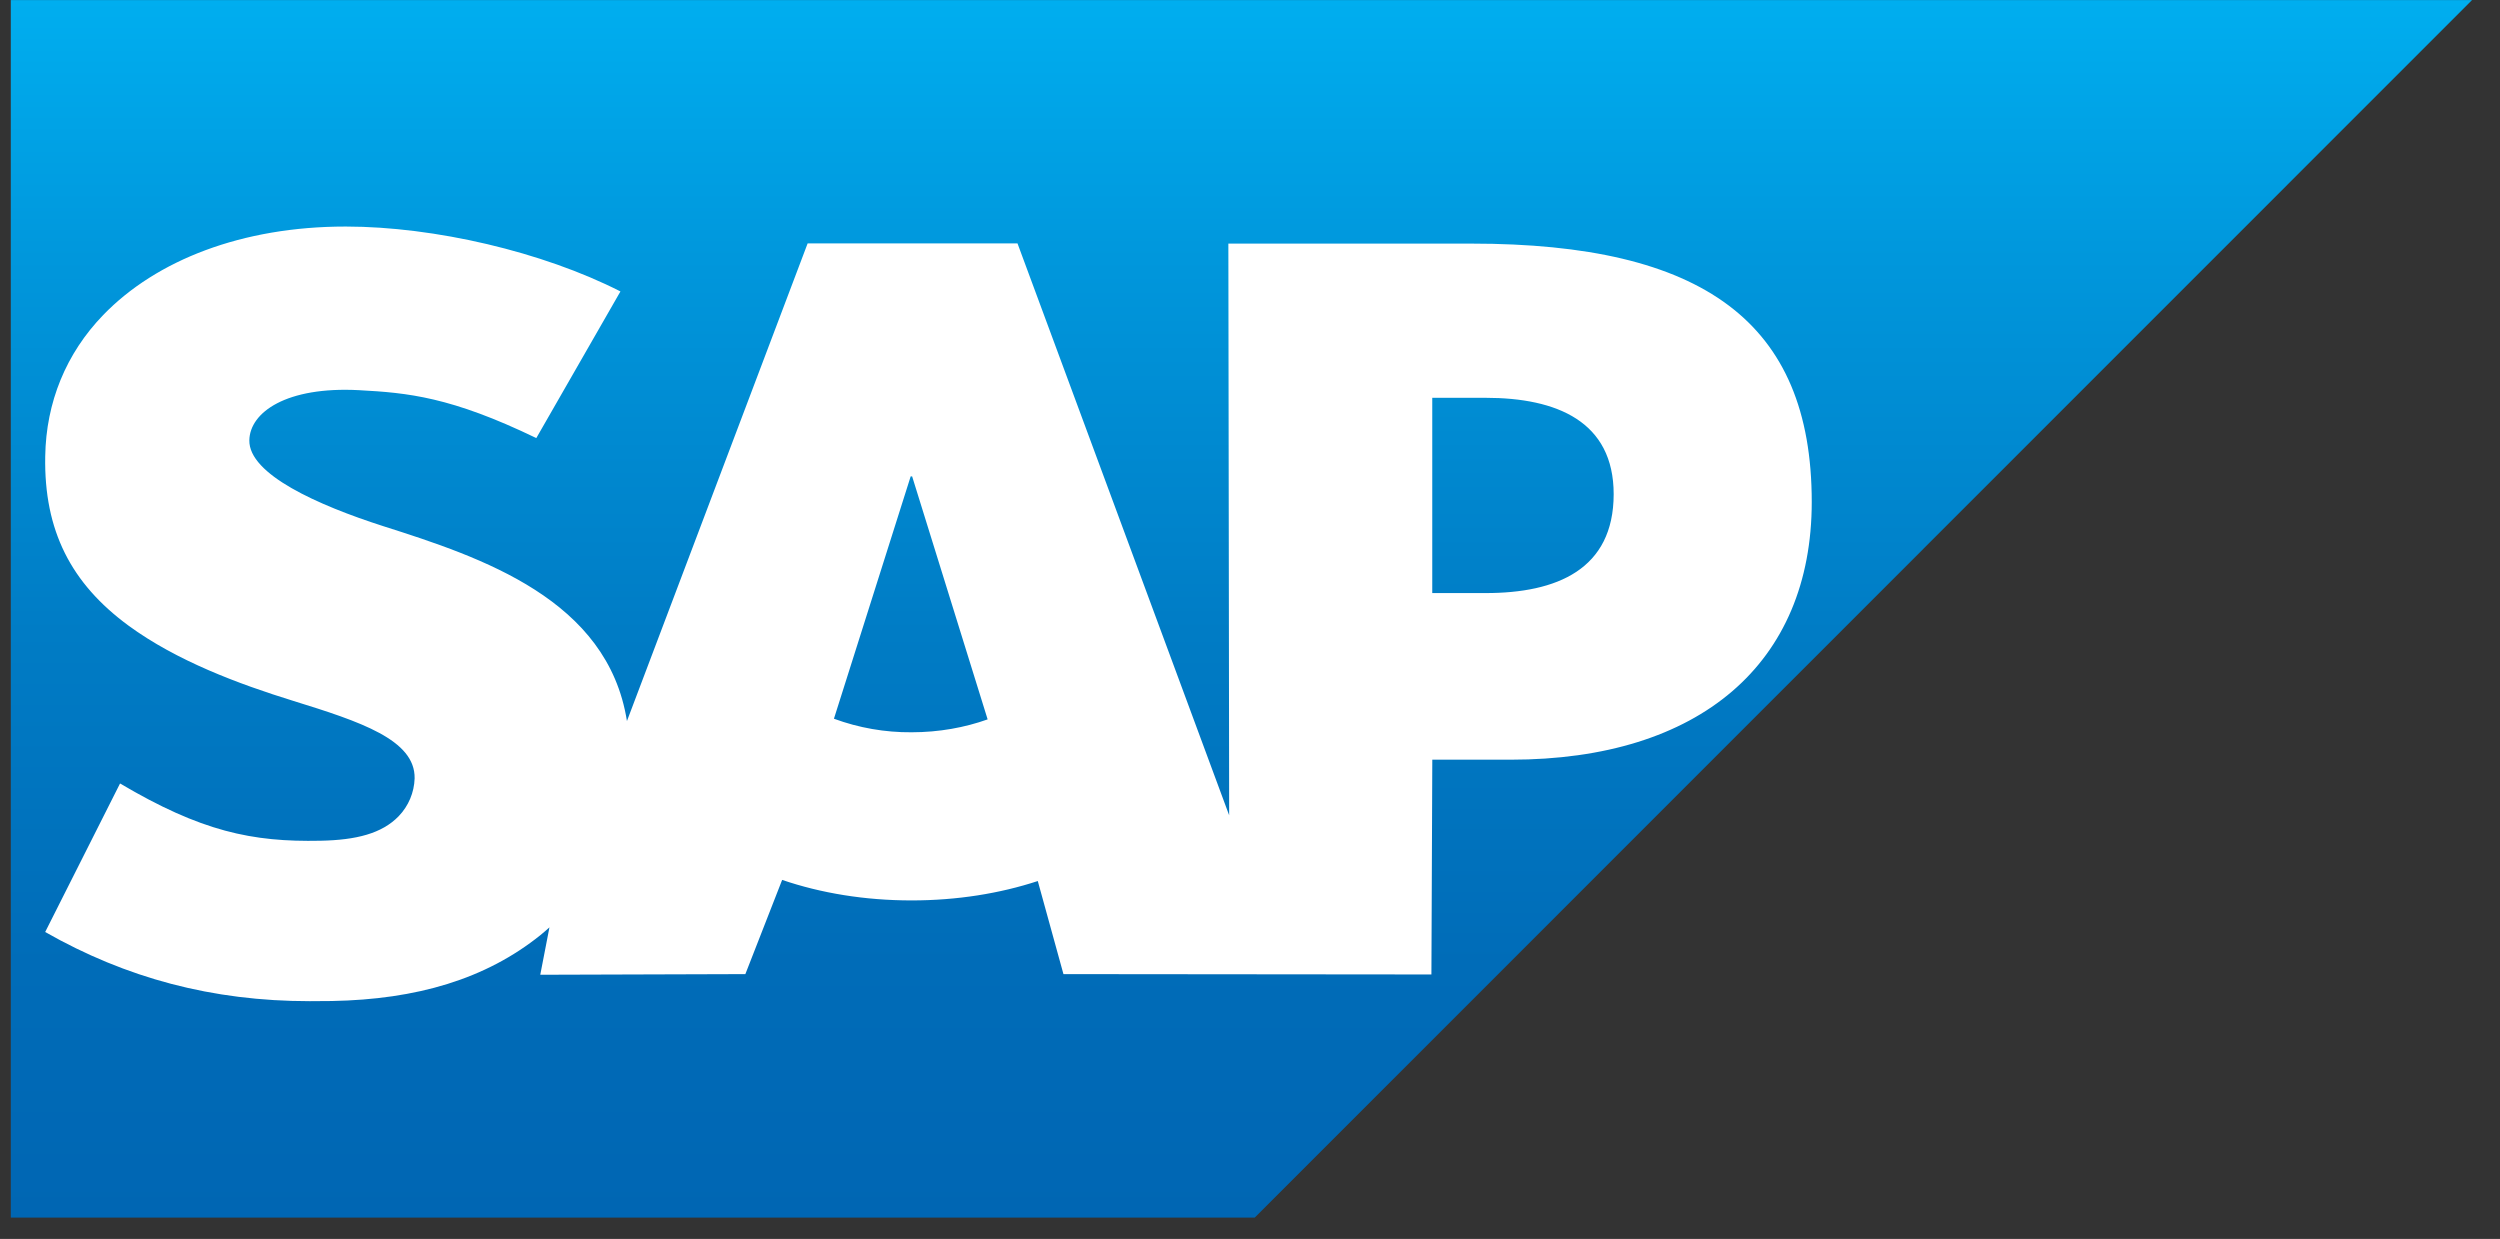
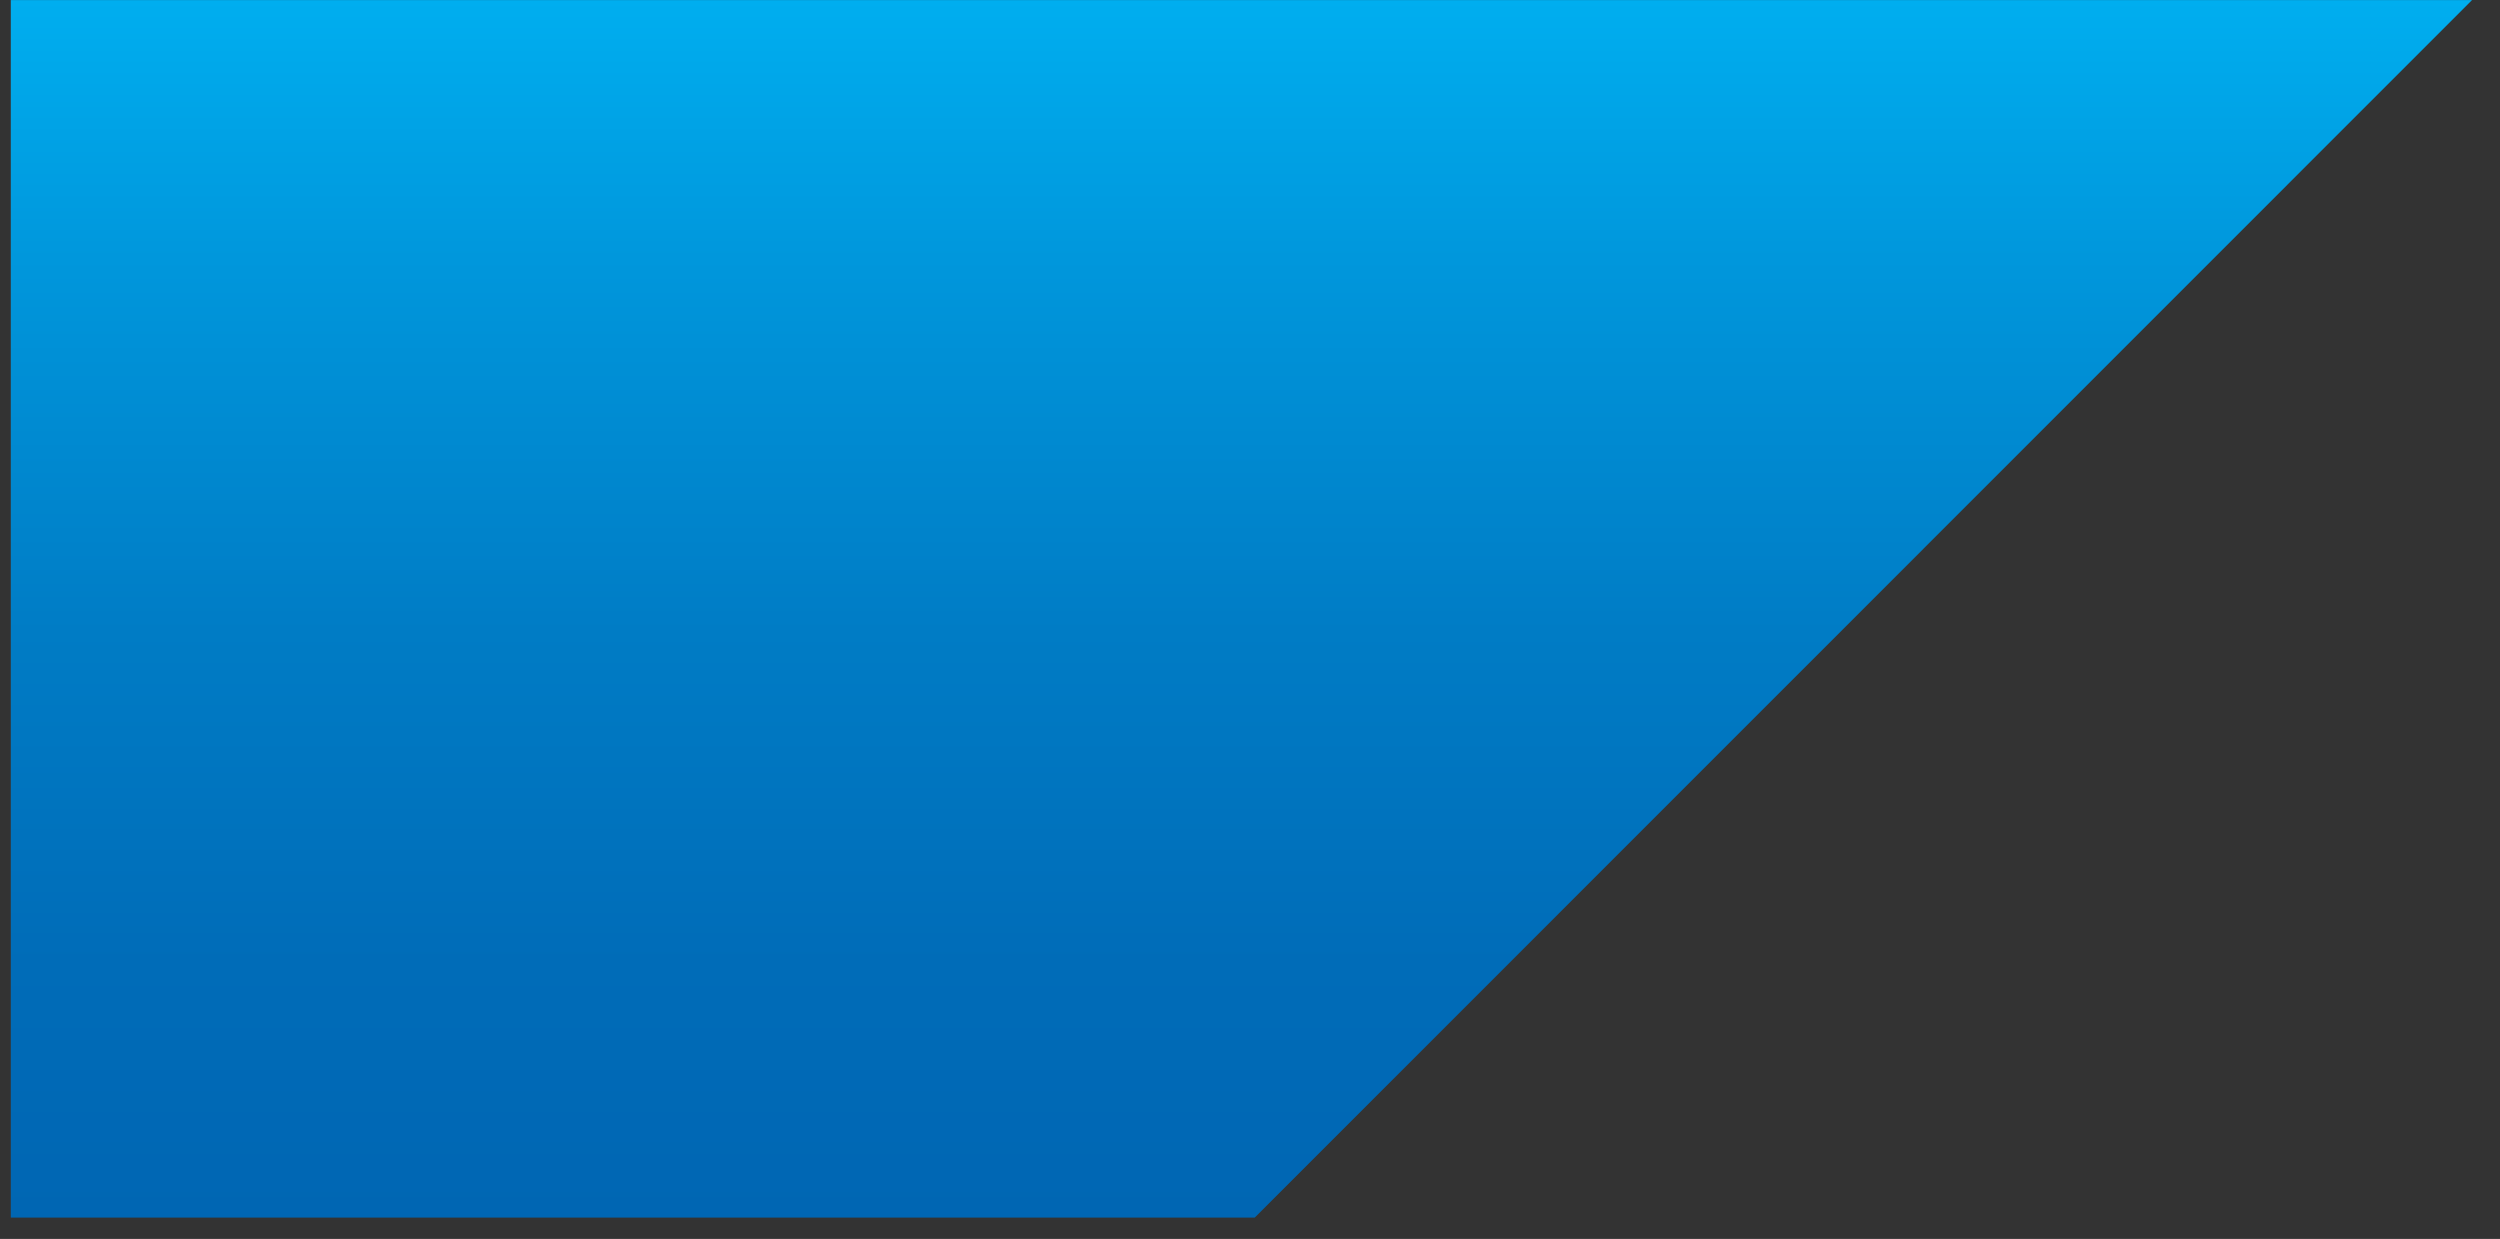
<svg xmlns="http://www.w3.org/2000/svg" width="113" height="56" viewBox="0 0 113 56" fill="none">
  <rect x="0" y="0" width="113" height="56" fill="#333333" stroke="none" />
  <g clip-path="url(#clip0_3391_13571)">
    <path fill-rule="evenodd" clip-rule="evenodd" d="M0.488 55.037H56.712L111.735 0.004H0.488V55.037Z" fill="url(#paint0_linear_3391_13571)" />
-     <path fill-rule="evenodd" clip-rule="evenodd" d="M66.509 11.011H55.522L55.558 36.851L45.991 11.002H36.505L28.338 32.591C27.47 27.097 21.79 25.202 17.322 23.782C14.371 22.834 11.239 21.44 11.27 19.899C11.295 18.634 12.946 17.462 16.227 17.636C18.428 17.755 20.373 17.932 24.241 19.801L28.044 13.173C24.517 11.377 19.64 10.244 15.641 10.24H15.617C10.954 10.24 7.071 11.75 4.664 14.239C2.986 15.976 2.081 18.184 2.044 20.627C1.983 23.987 3.215 26.369 5.803 28.274C7.989 29.876 10.786 30.915 13.25 31.678C16.289 32.62 18.772 33.439 18.741 35.183C18.721 35.823 18.464 36.432 18.02 36.893C17.262 37.676 16.1 37.969 14.492 38.001C11.389 38.067 9.09 37.579 5.426 35.413L2.042 42.127C5.702 44.209 9.588 45.253 14.002 45.253L14.995 45.246C18.838 45.176 21.956 44.255 24.434 42.262C24.576 42.148 24.703 42.033 24.835 41.917L24.42 44.059L33.69 44.03L35.353 39.772C37.102 40.369 39.09 40.699 41.201 40.699C43.258 40.699 45.193 40.386 46.908 39.823L48.068 44.03L64.7 44.046L64.74 34.338H68.279C76.834 34.338 81.891 29.985 81.891 22.683C81.888 14.552 76.972 11.011 66.509 11.011ZM41.201 33.099C40.004 33.108 38.816 32.9 37.694 32.486L41.162 21.534H41.229L44.641 32.516C43.614 32.883 42.445 33.099 41.201 33.099ZM67.152 26.807H64.738V17.981H67.153C70.37 17.981 72.938 19.053 72.938 22.337C72.935 25.737 70.37 26.807 67.153 26.807" fill="white" />
  </g>
  <defs>
    <linearGradient id="paint0_linear_3391_13571" x1="56.112" y1="0.004" x2="56.112" y2="55.038" gradientUnits="userSpaceOnUse">
      <stop stop-color="#00AEEF" />
      <stop offset="0.212" stop-color="#0097DC" />
      <stop offset="0.519" stop-color="#007CC5" />
      <stop offset="0.792" stop-color="#006CB8" />
      <stop offset="1" stop-color="#0066B3" />
    </linearGradient>
    <clipPath id="clip0_3391_13571">
      <rect width="112.512" height="55.041" fill="white" transform="translate(0.488)" />
    </clipPath>
  </defs>
</svg>